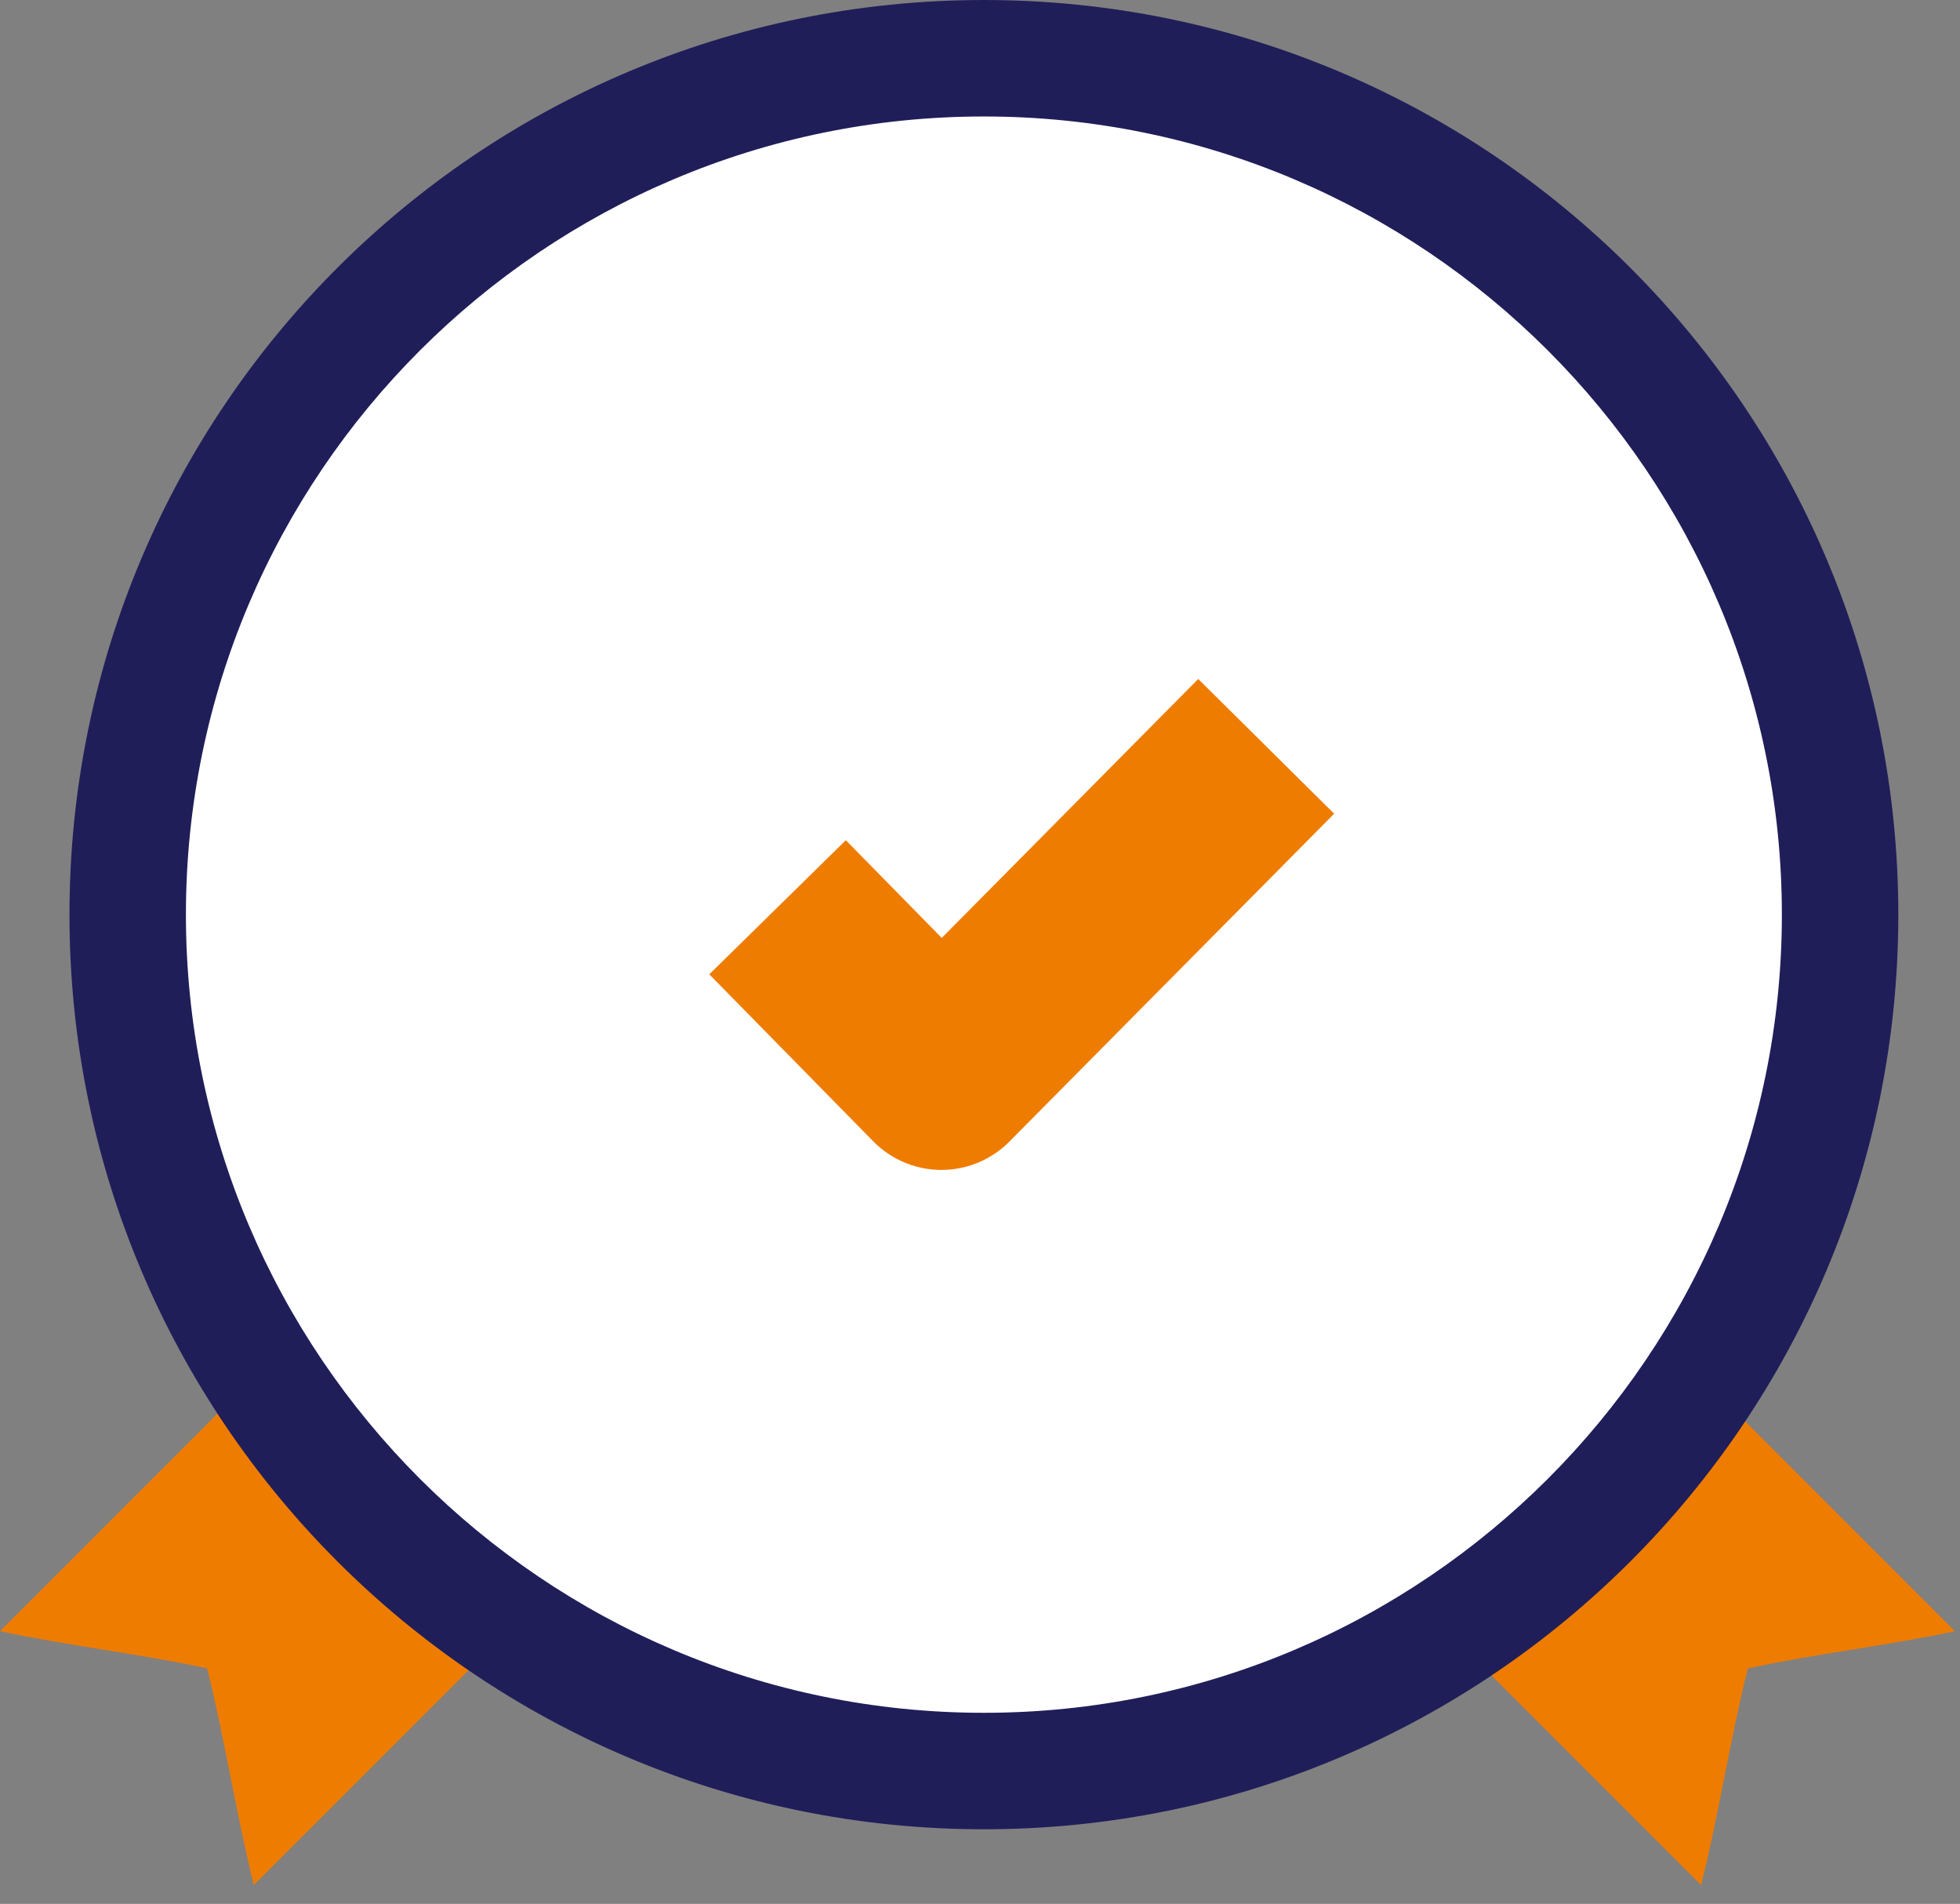
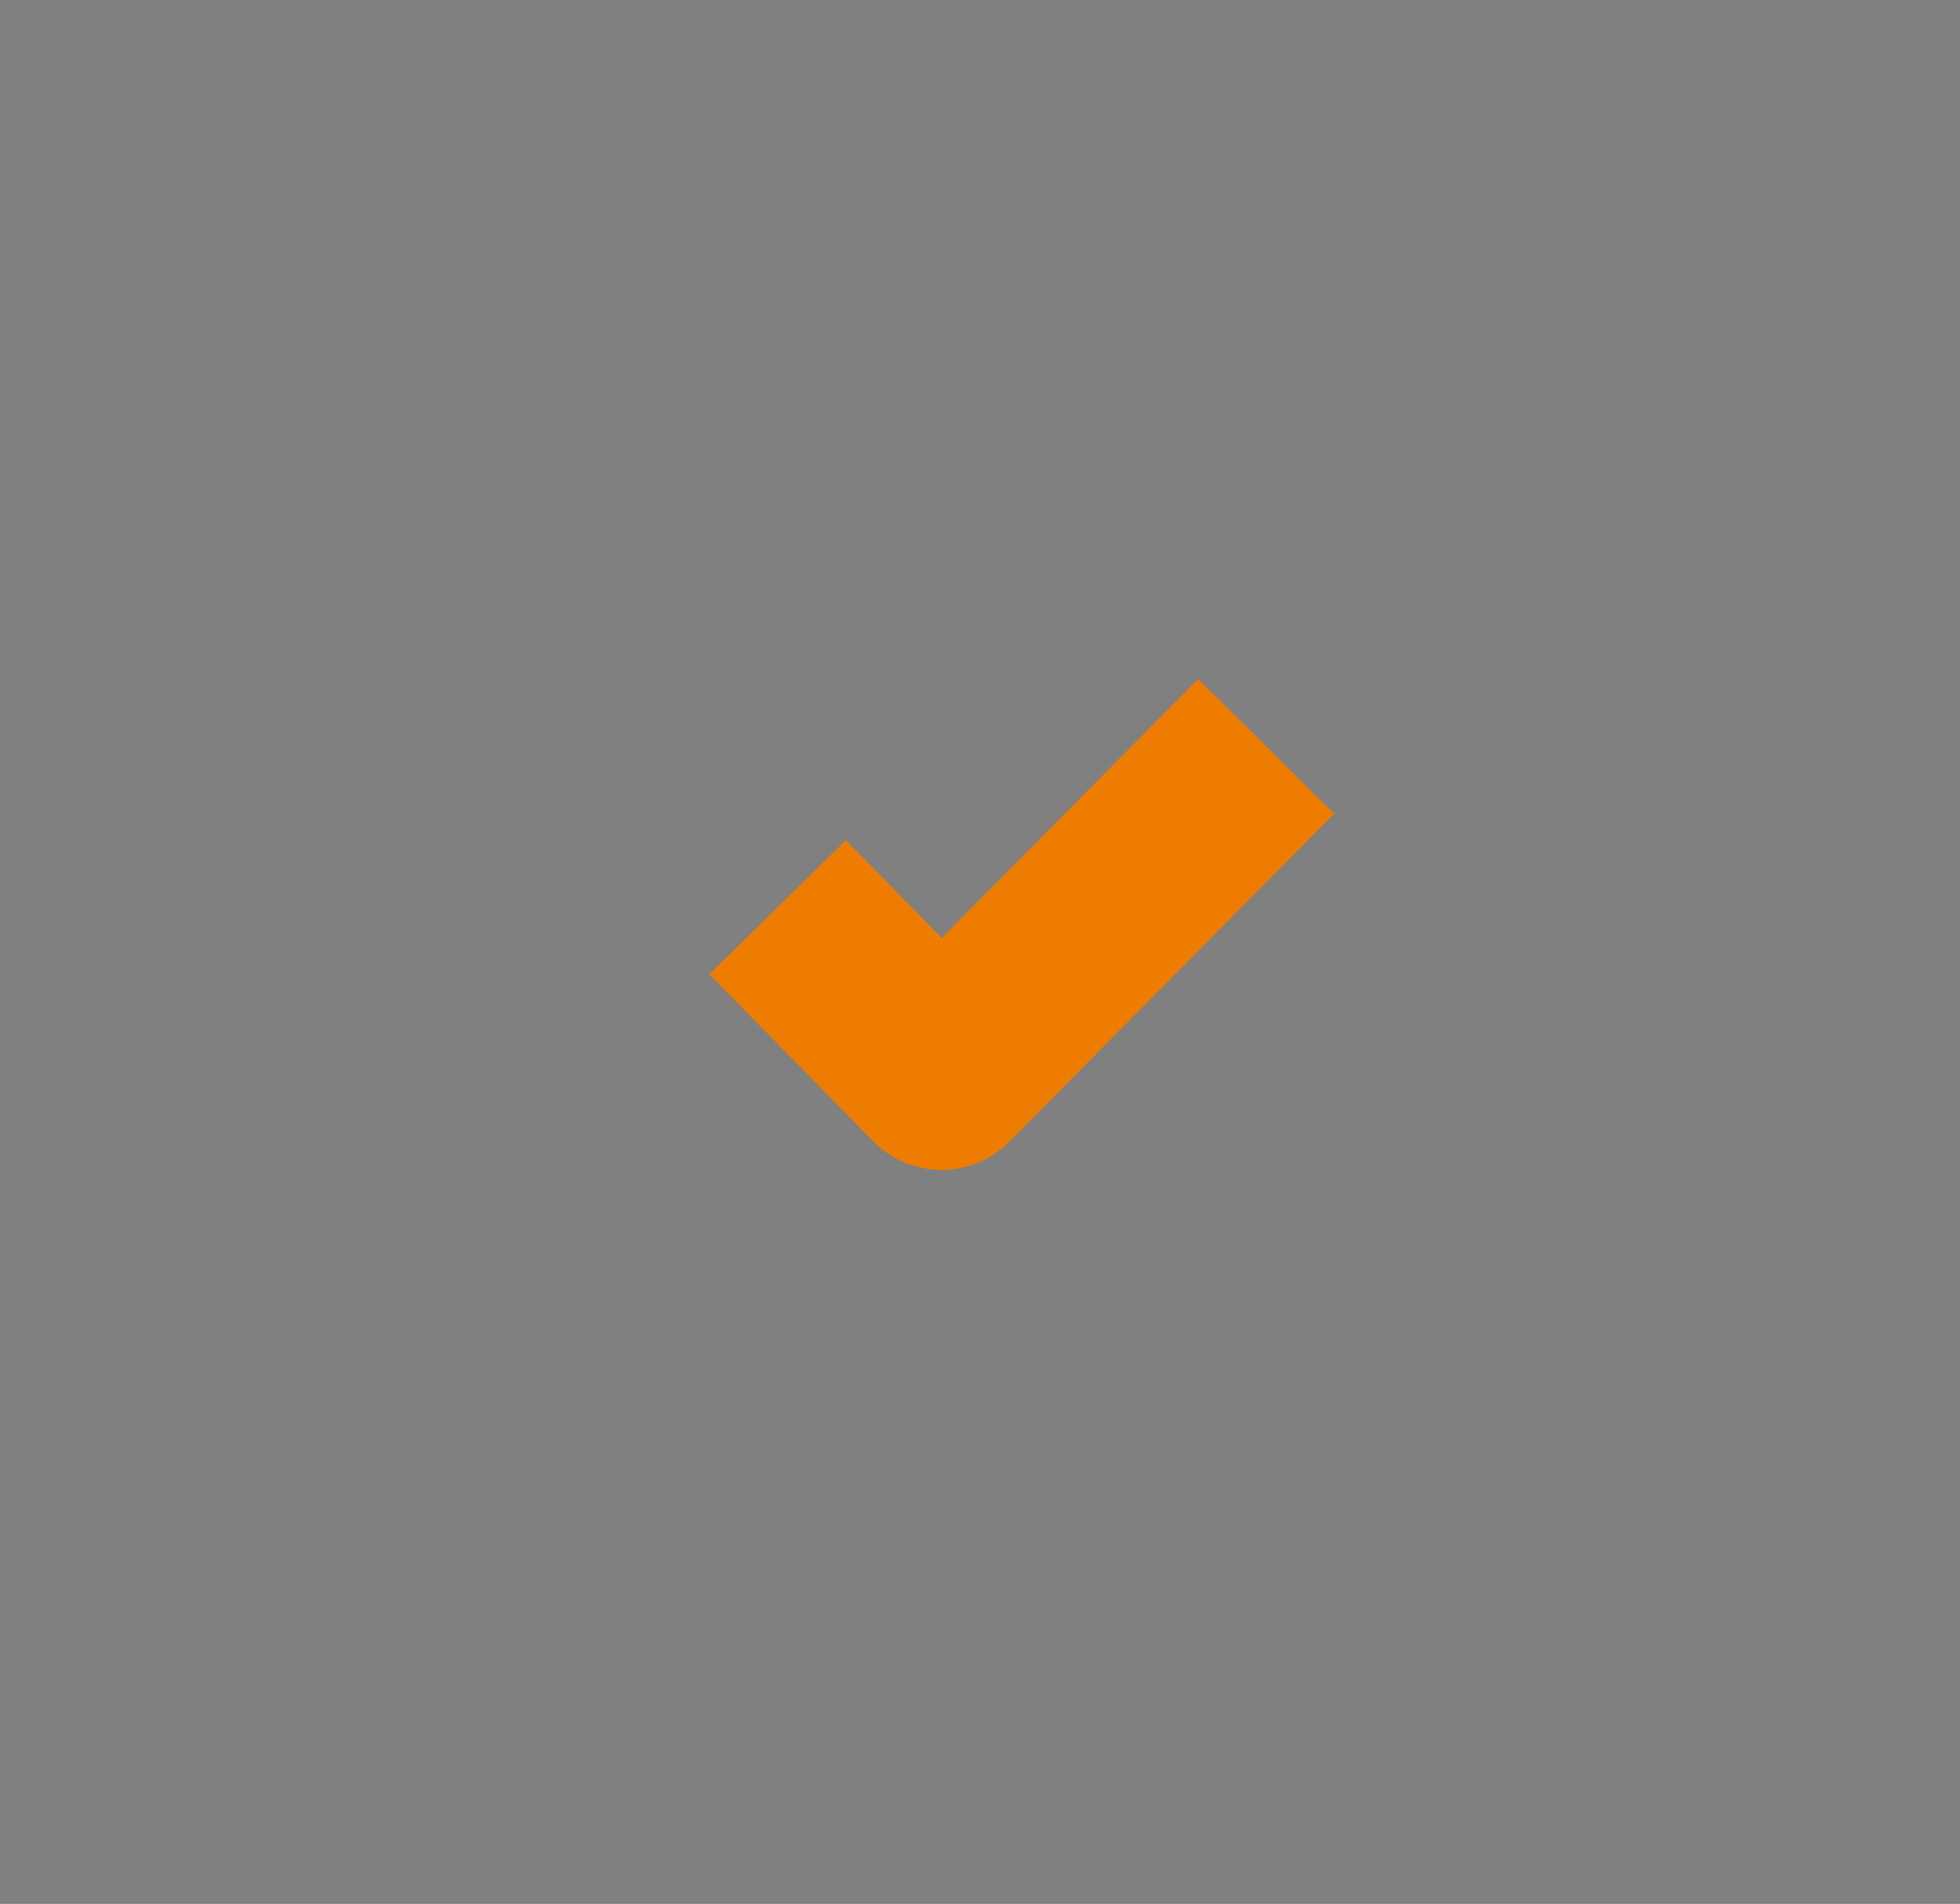
<svg xmlns="http://www.w3.org/2000/svg" width="104" height="101" viewBox="0 0 104 101" fill="none">
  <rect x="0" y="0" width="104" height="101" fill="#808080" stroke="none" />
-   <path d="M90.263 100.002C91.199 96.274 91.808 92.227 92.743 88.506C96.297 87.737 100.178 87.295 103.731 86.533L87.804 70.606L74.336 84.075L90.263 100.002Z" fill="#EE7C00" />
-   <path d="M13.468 100C12.533 96.272 11.924 92.225 10.988 88.505C7.434 87.736 3.554 87.293 0 86.532L16.087 70.445L29.555 83.914L13.468 100Z" fill="#EE7C00" />
-   <path d="M52.209 93.951C77.3 93.951 97.64 73.611 97.64 48.52C97.64 23.429 77.3 3.089 52.209 3.089C27.118 3.089 6.777 23.429 6.777 48.52C6.777 73.611 27.118 93.951 52.209 93.951Z" fill="white" />
-   <path d="M52.206 6.179C75.555 6.179 94.548 25.172 94.548 48.52C94.548 71.869 75.555 90.862 52.206 90.862C28.857 90.862 9.865 71.869 9.865 48.52C9.865 25.172 28.857 6.179 52.206 6.179ZM52.206 0C25.405 0 3.686 21.727 3.686 48.52C3.686 75.314 25.413 97.041 52.206 97.041C79 97.041 100.727 75.314 100.727 48.52C100.727 21.727 79 0 52.206 0Z" fill="#201E59" />
  <path d="M67.186 39.593L49.954 56.985L41.258 48.129" stroke="#EE7C00" stroke-width="10.154" stroke-linejoin="round" />
</svg>